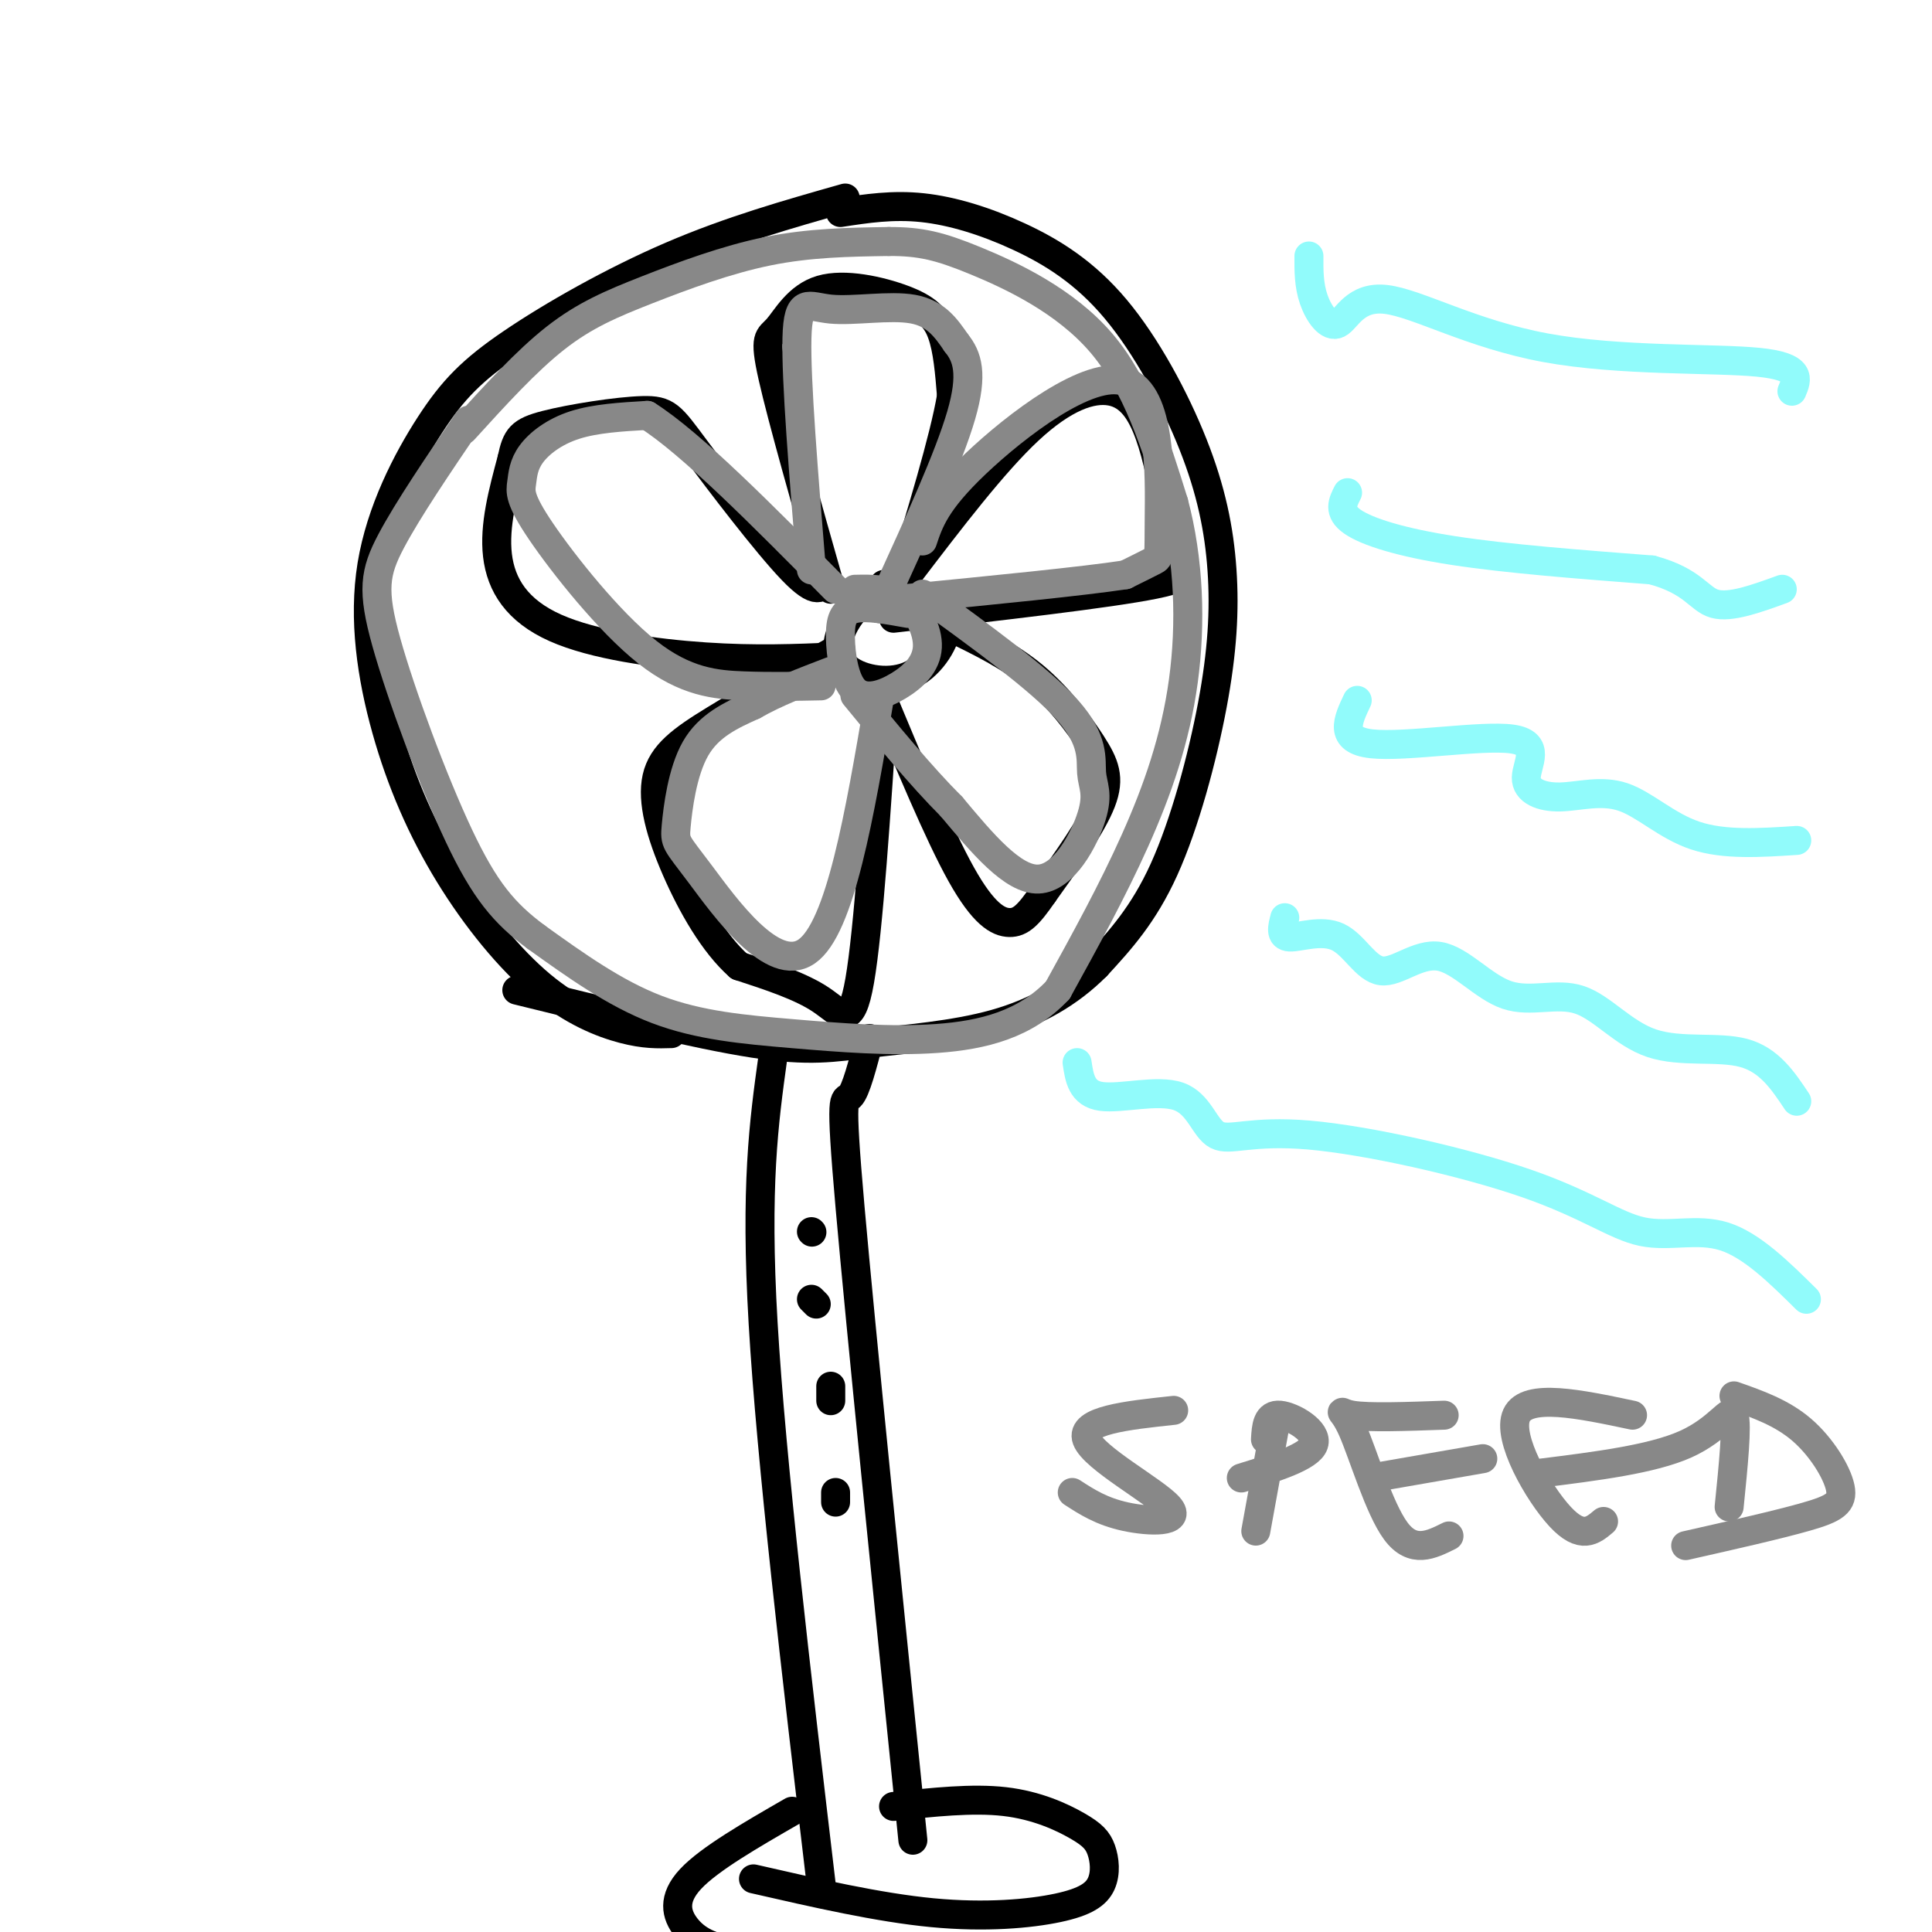
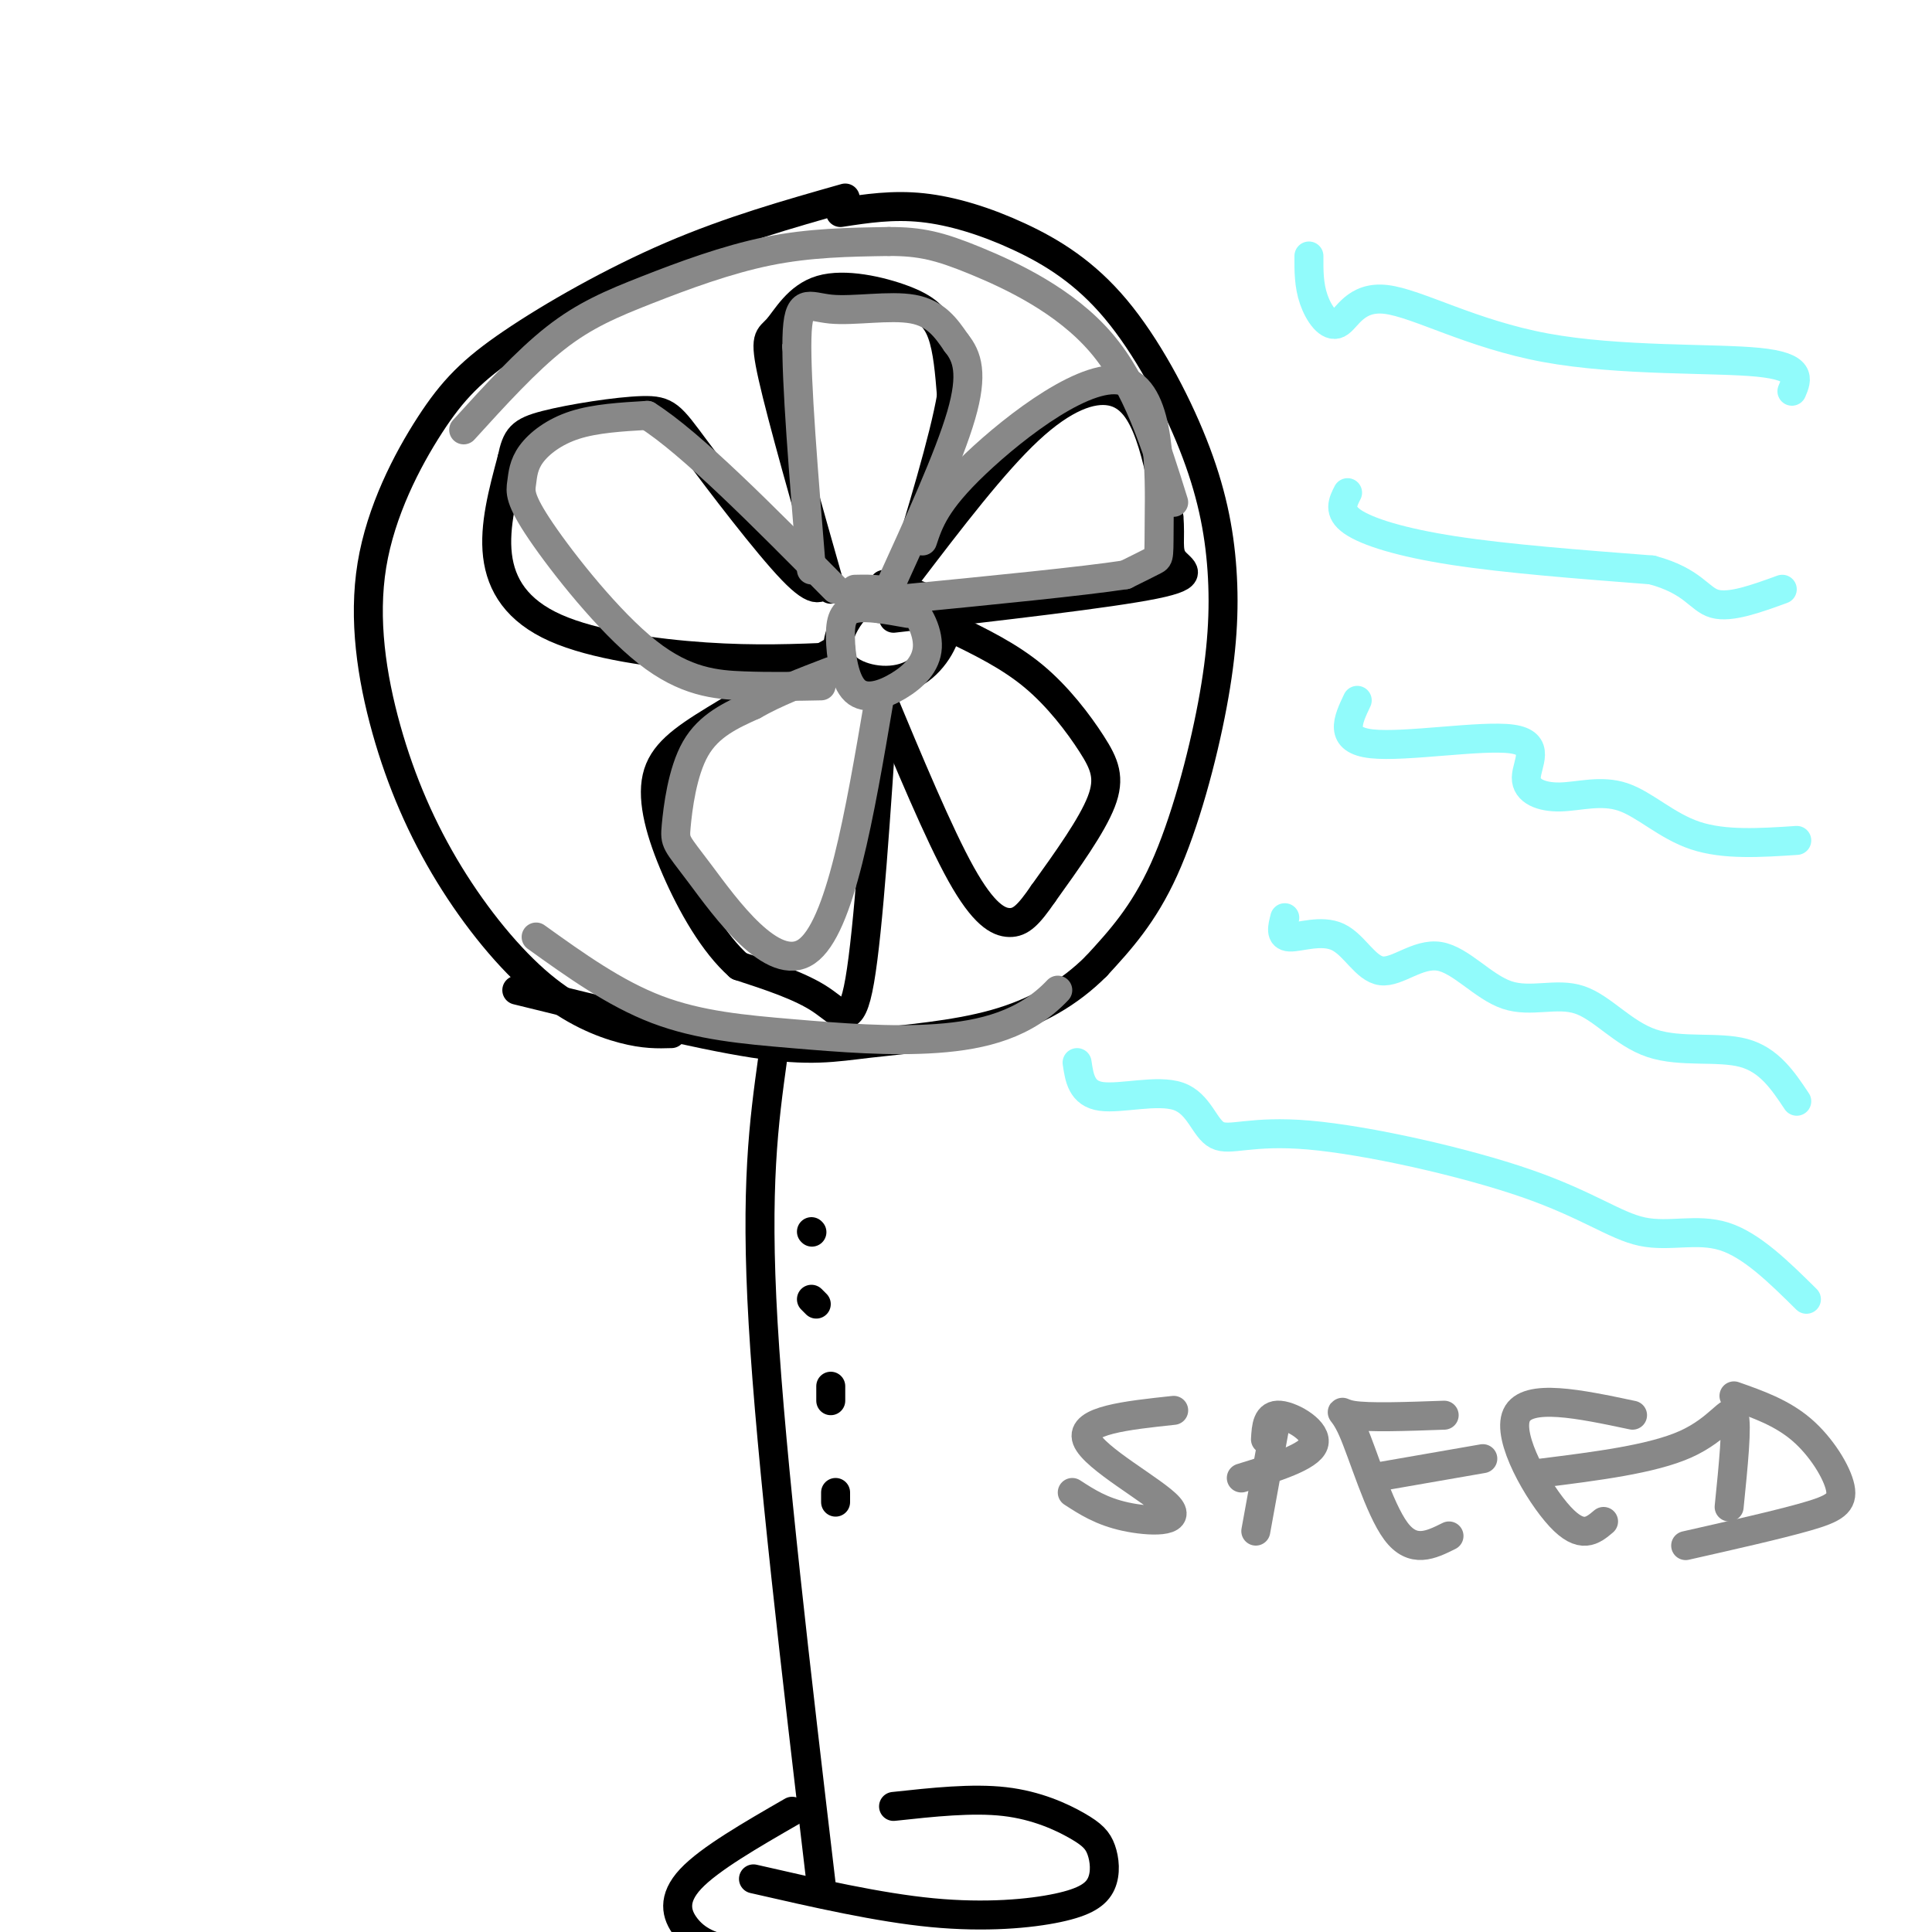
<svg xmlns="http://www.w3.org/2000/svg" viewBox="0 0 400 400" version="1.1">
  <g fill="none" stroke="rgb(0,0,0)" stroke-width="6" stroke-linecap="round" stroke-linejoin="round">
    <path d="M182,126c-0.366,-1.173 -0.732,-2.347 -2,-2c-1.268,0.347 -3.437,2.214 -5,5c-1.563,2.786 -2.518,6.492 0,9c2.518,2.508 8.510,3.816 13,2c4.490,-1.816 7.478,-6.758 8,-10c0.522,-3.242 -1.422,-4.783 -4,-6c-2.578,-1.217 -5.789,-2.108 -9,-3" />
    <path d="M188,119c8.857,-11.607 17.714,-23.214 25,-30c7.286,-6.786 13.000,-8.750 17,-8c4.000,0.750 6.286,4.214 8,9c1.714,4.786 2.857,10.893 4,17" />
    <path d="M242,107c0.440,4.452 -0.458,7.083 1,9c1.458,1.917 5.274,3.119 -4,5c-9.274,1.881 -31.637,4.440 -54,7" />
    <path d="M197,130c5.958,2.887 11.917,5.774 17,10c5.083,4.226 9.292,9.792 12,14c2.708,4.208 3.917,7.060 2,12c-1.917,4.940 -6.958,11.970 -12,19" />
    <path d="M216,185c-3.048,4.440 -4.667,6.042 -7,6c-2.333,-0.042 -5.381,-1.726 -10,-10c-4.619,-8.274 -10.810,-23.137 -17,-38" />
    <path d="M183,144c-1.600,24.311 -3.200,48.622 -5,59c-1.800,10.378 -3.800,6.822 -8,4c-4.200,-2.822 -10.600,-4.911 -17,-7" />
    <path d="M153,200c-5.223,-4.604 -9.781,-12.616 -13,-20c-3.219,-7.384 -5.097,-14.142 -4,-19c1.097,-4.858 5.171,-7.817 12,-12c6.829,-4.183 16.415,-9.592 26,-15" />
    <path d="M173,136c-8.280,0.351 -16.560,0.702 -27,0c-10.440,-0.702 -23.042,-2.458 -31,-6c-7.958,-3.542 -11.274,-8.869 -12,-15c-0.726,-6.131 1.137,-13.065 3,-20" />
    <path d="M106,95c0.935,-4.473 1.773,-5.654 7,-7c5.227,-1.346 14.844,-2.856 20,-3c5.156,-0.144 5.850,1.076 11,8c5.150,6.924 14.757,19.550 20,25c5.243,5.450 6.121,3.725 7,2" />
    <path d="M172,122c-5.034,-17.714 -10.068,-35.427 -12,-44c-1.932,-8.573 -0.764,-8.004 1,-10c1.764,-1.996 4.122,-6.556 9,-8c4.878,-1.444 12.275,0.226 17,2c4.725,1.774 6.779,3.650 8,7c1.221,3.350 1.611,8.175 2,13" />
    <path d="M197,82c-1.500,8.833 -6.250,24.417 -11,40" />
    <path d="M174,44c5.410,-0.830 10.820,-1.659 17,-1c6.180,0.659 13.130,2.808 20,6c6.870,3.192 13.660,7.427 20,15c6.340,7.573 12.229,18.482 16,28c3.771,9.518 5.423,17.644 6,26c0.577,8.356 0.078,16.942 -2,28c-2.078,11.058 -5.737,24.588 -10,34c-4.263,9.412 -9.132,14.706 -14,20" />
    <path d="M227,200c-5.573,5.604 -12.504,9.616 -21,12c-8.496,2.384 -18.557,3.142 -26,4c-7.443,0.858 -12.270,1.817 -24,0c-11.730,-1.817 -30.365,-6.408 -49,-11" />
    <path d="M175,41c-11.895,3.373 -23.790,6.746 -36,12c-12.210,5.254 -24.734,12.388 -33,18c-8.266,5.612 -12.275,9.703 -17,17c-4.725,7.297 -10.168,17.801 -12,29c-1.832,11.199 -0.055,23.092 3,34c3.055,10.908 7.386,20.831 13,30c5.614,9.169 12.512,17.584 19,23c6.488,5.416 12.568,7.833 17,9c4.432,1.167 7.216,1.083 10,1" />
-     <path d="M180,215c-1.400,5.422 -2.800,10.844 -4,12c-1.200,1.156 -2.200,-1.956 0,23c2.200,24.956 7.600,77.978 13,131" />
    <path d="M160,219c-1.833,13.250 -3.667,26.500 -2,55c1.667,28.500 6.833,72.250 12,116" />
    <path d="M185,374c8.165,-0.885 16.330,-1.769 23,-1c6.670,0.769 11.845,3.192 15,5c3.155,1.808 4.290,3.001 5,5c0.710,1.999 0.994,4.804 0,7c-0.994,2.196 -3.268,3.784 -9,5c-5.732,1.216 -14.924,2.062 -26,1c-11.076,-1.062 -24.038,-4.031 -37,-7" />
    <path d="M164,375c-8.571,4.940 -17.143,9.881 -21,14c-3.857,4.119 -3.000,7.417 -1,10c2.000,2.583 5.143,4.452 11,5c5.857,0.548 14.429,-0.226 23,-1" />
    <path d="M168,255c0.000,0.000 0.100,0.100 0.1,0.1" />
    <path d="M168,269c0.000,0.000 1.000,1.000 1,1" />
    <path d="M172,287c0.000,0.000 0.000,3.000 0,3" />
    <path d="M173,309c0.000,0.000 0.000,2.000 0,2" />
  </g>
  <g fill="none" stroke="rgb(145,251,251)" stroke-width="6" stroke-linecap="round" stroke-linejoin="round">
    <path d="M279,102c-1.000,1.956 -2.000,3.911 1,6c3.000,2.089 10.000,4.311 21,6c11.000,1.689 26.000,2.844 41,4" />
    <path d="M342,118c8.644,2.311 9.756,6.089 13,7c3.244,0.911 8.622,-1.044 14,-3" />
    <path d="M281,145c-1.960,4.123 -3.920,8.246 3,9c6.920,0.754 22.720,-1.860 29,-1c6.280,0.860 3.039,5.195 3,8c-0.039,2.805 3.124,4.082 7,4c3.876,-0.082 8.467,-1.522 13,0c4.533,1.522 9.010,6.006 15,8c5.990,1.994 13.495,1.497 21,1" />
    <path d="M271,53c-0.017,3.009 -0.034,6.017 1,9c1.034,2.983 3.120,5.940 5,5c1.880,-0.940 3.556,-5.778 10,-5c6.444,0.778 17.658,7.171 33,10c15.342,2.829 34.812,2.094 44,3c9.188,0.906 8.094,3.453 7,6" />
    <path d="M266,190c-0.511,1.946 -1.022,3.891 1,4c2.022,0.109 6.576,-1.620 10,0c3.424,1.620 5.716,6.587 9,7c3.284,0.413 7.558,-3.729 12,-3c4.442,0.729 9.052,6.328 14,8c4.948,1.672 10.233,-0.583 15,1c4.767,1.583 9.014,7.003 15,9c5.986,1.997 13.710,0.571 19,2c5.290,1.429 8.145,5.715 11,10" />
    <path d="M223,220c0.476,3.217 0.951,6.434 5,7c4.049,0.566 11.670,-1.519 16,0c4.330,1.519 5.367,6.642 8,8c2.633,1.358 6.860,-1.051 19,0c12.140,1.051 32.192,5.560 45,10c12.808,4.440 18.371,8.811 24,10c5.629,1.189 11.322,-0.803 17,1c5.678,1.803 11.339,7.402 17,13" />
  </g>
  <g fill="none" stroke="rgb(136,136,136)" stroke-width="6" stroke-linecap="round" stroke-linejoin="round">
    <path d="M96,89c6.476,-7.125 12.952,-14.250 19,-19c6.048,-4.750 11.667,-7.125 19,-10c7.333,-2.875 16.381,-6.250 25,-8c8.619,-1.750 16.810,-1.875 25,-2" />
    <path d="M184,50c6.571,-0.024 10.500,0.917 18,4c7.500,3.083 18.571,8.310 26,17c7.429,8.690 11.214,20.845 15,33" />
-     <path d="M243,104c3.179,11.881 3.625,25.083 2,37c-1.625,11.917 -5.321,22.548 -10,33c-4.679,10.452 -10.339,20.726 -16,31" />
    <path d="M219,205c-6.686,7.089 -15.400,9.313 -25,10c-9.600,0.687 -20.085,-0.161 -30,-1c-9.915,-0.839 -19.262,-1.668 -28,-5c-8.738,-3.332 -16.869,-9.166 -25,-15" />
-     <path d="M111,194c-6.617,-4.907 -10.660,-9.676 -16,-21c-5.340,-11.324 -11.976,-29.203 -15,-40c-3.024,-10.797 -2.435,-14.514 1,-21c3.435,-6.486 9.718,-15.743 16,-25" />
    <path d="M168,118c-1.607,-19.649 -3.214,-39.298 -3,-48c0.214,-8.702 2.250,-6.458 7,-6c4.750,0.458 12.214,-0.869 17,0c4.786,0.869 6.893,3.935 9,7" />
    <path d="M198,71c2.289,2.822 3.511,6.378 1,15c-2.511,8.622 -8.756,22.311 -15,36" />
    <path d="M191,112c1.349,-4.056 2.699,-8.112 11,-16c8.301,-7.888 23.555,-19.609 31,-17c7.445,2.609 7.081,19.549 7,28c-0.081,8.451 0.120,8.415 -1,9c-1.120,0.585 -3.560,1.793 -6,3" />
    <path d="M233,119c-8.667,1.333 -27.333,3.167 -46,5" />
-     <path d="M191,123c12.172,8.817 24.344,17.633 30,24c5.656,6.367 4.794,10.284 5,13c0.206,2.716 1.478,4.231 0,9c-1.478,4.769 -5.708,12.791 -11,13c-5.292,0.209 -11.646,-7.396 -18,-15" />
-     <path d="M197,167c-6.333,-6.333 -13.167,-14.667 -20,-23" />
    <path d="M182,145c-4.013,23.600 -8.026,47.199 -15,52c-6.974,4.801 -16.911,-9.198 -22,-16c-5.089,-6.802 -5.332,-6.408 -5,-10c0.332,-3.592 1.238,-11.169 4,-16c2.762,-4.831 7.381,-6.915 12,-9" />
    <path d="M156,146c4.667,-2.667 10.333,-4.833 16,-7" />
    <path d="M170,142c-5.132,0.106 -10.263,0.211 -16,0c-5.737,-0.211 -12.079,-0.739 -20,-7c-7.921,-6.261 -17.421,-18.255 -22,-25c-4.579,-6.745 -4.238,-8.241 -4,-10c0.238,-1.759 0.372,-3.781 2,-6c1.628,-2.219 4.751,-4.634 9,-6c4.249,-1.366 9.625,-1.683 15,-2" />
    <path d="M134,86c9.000,5.667 24.000,20.833 39,36" />
    <path d="M188,127c-4.277,-0.772 -8.554,-1.544 -11,-1c-2.446,0.544 -3.063,2.405 -3,6c0.063,3.595 0.804,8.925 3,11c2.196,2.075 5.846,0.896 9,-1c3.154,-1.896 5.811,-4.511 6,-8c0.189,-3.489 -2.089,-7.854 -5,-10c-2.911,-2.146 -6.456,-2.073 -10,-2" />
    <path d="M243,292c-9.732,1.042 -19.464,2.083 -18,6c1.464,3.917 14.125,10.708 17,14c2.875,3.292 -4.036,3.083 -9,2c-4.964,-1.083 -7.982,-3.042 -11,-5" />
    <path d="M264,295c0.000,0.000 -4.000,22.000 -4,22" />
    <path d="M262,298c0.156,-2.622 0.311,-5.244 3,-5c2.689,0.244 7.911,3.356 7,6c-0.911,2.644 -7.956,4.822 -15,7" />
    <path d="M299,293c-7.827,0.280 -15.655,0.560 -19,0c-3.345,-0.560 -2.208,-1.958 0,3c2.208,4.958 5.488,16.274 9,21c3.512,4.726 7.256,2.863 11,1" />
    <path d="M284,306c0.000,0.000 23.000,-4.000 23,-4" />
    <path d="M338,293c-10.933,-2.311 -21.867,-4.622 -24,0c-2.133,4.622 4.533,16.178 9,21c4.467,4.822 6.733,2.911 9,1" />
    <path d="M319,305c11.533,-1.444 23.067,-2.889 30,-6c6.933,-3.111 9.267,-7.889 10,-6c0.733,1.889 -0.133,10.444 -1,19" />
    <path d="M359,289c4.952,1.744 9.905,3.488 14,7c4.095,3.512 7.333,8.792 8,12c0.667,3.208 -1.238,4.345 -7,6c-5.762,1.655 -15.381,3.827 -25,6" />
  </g>
</svg>